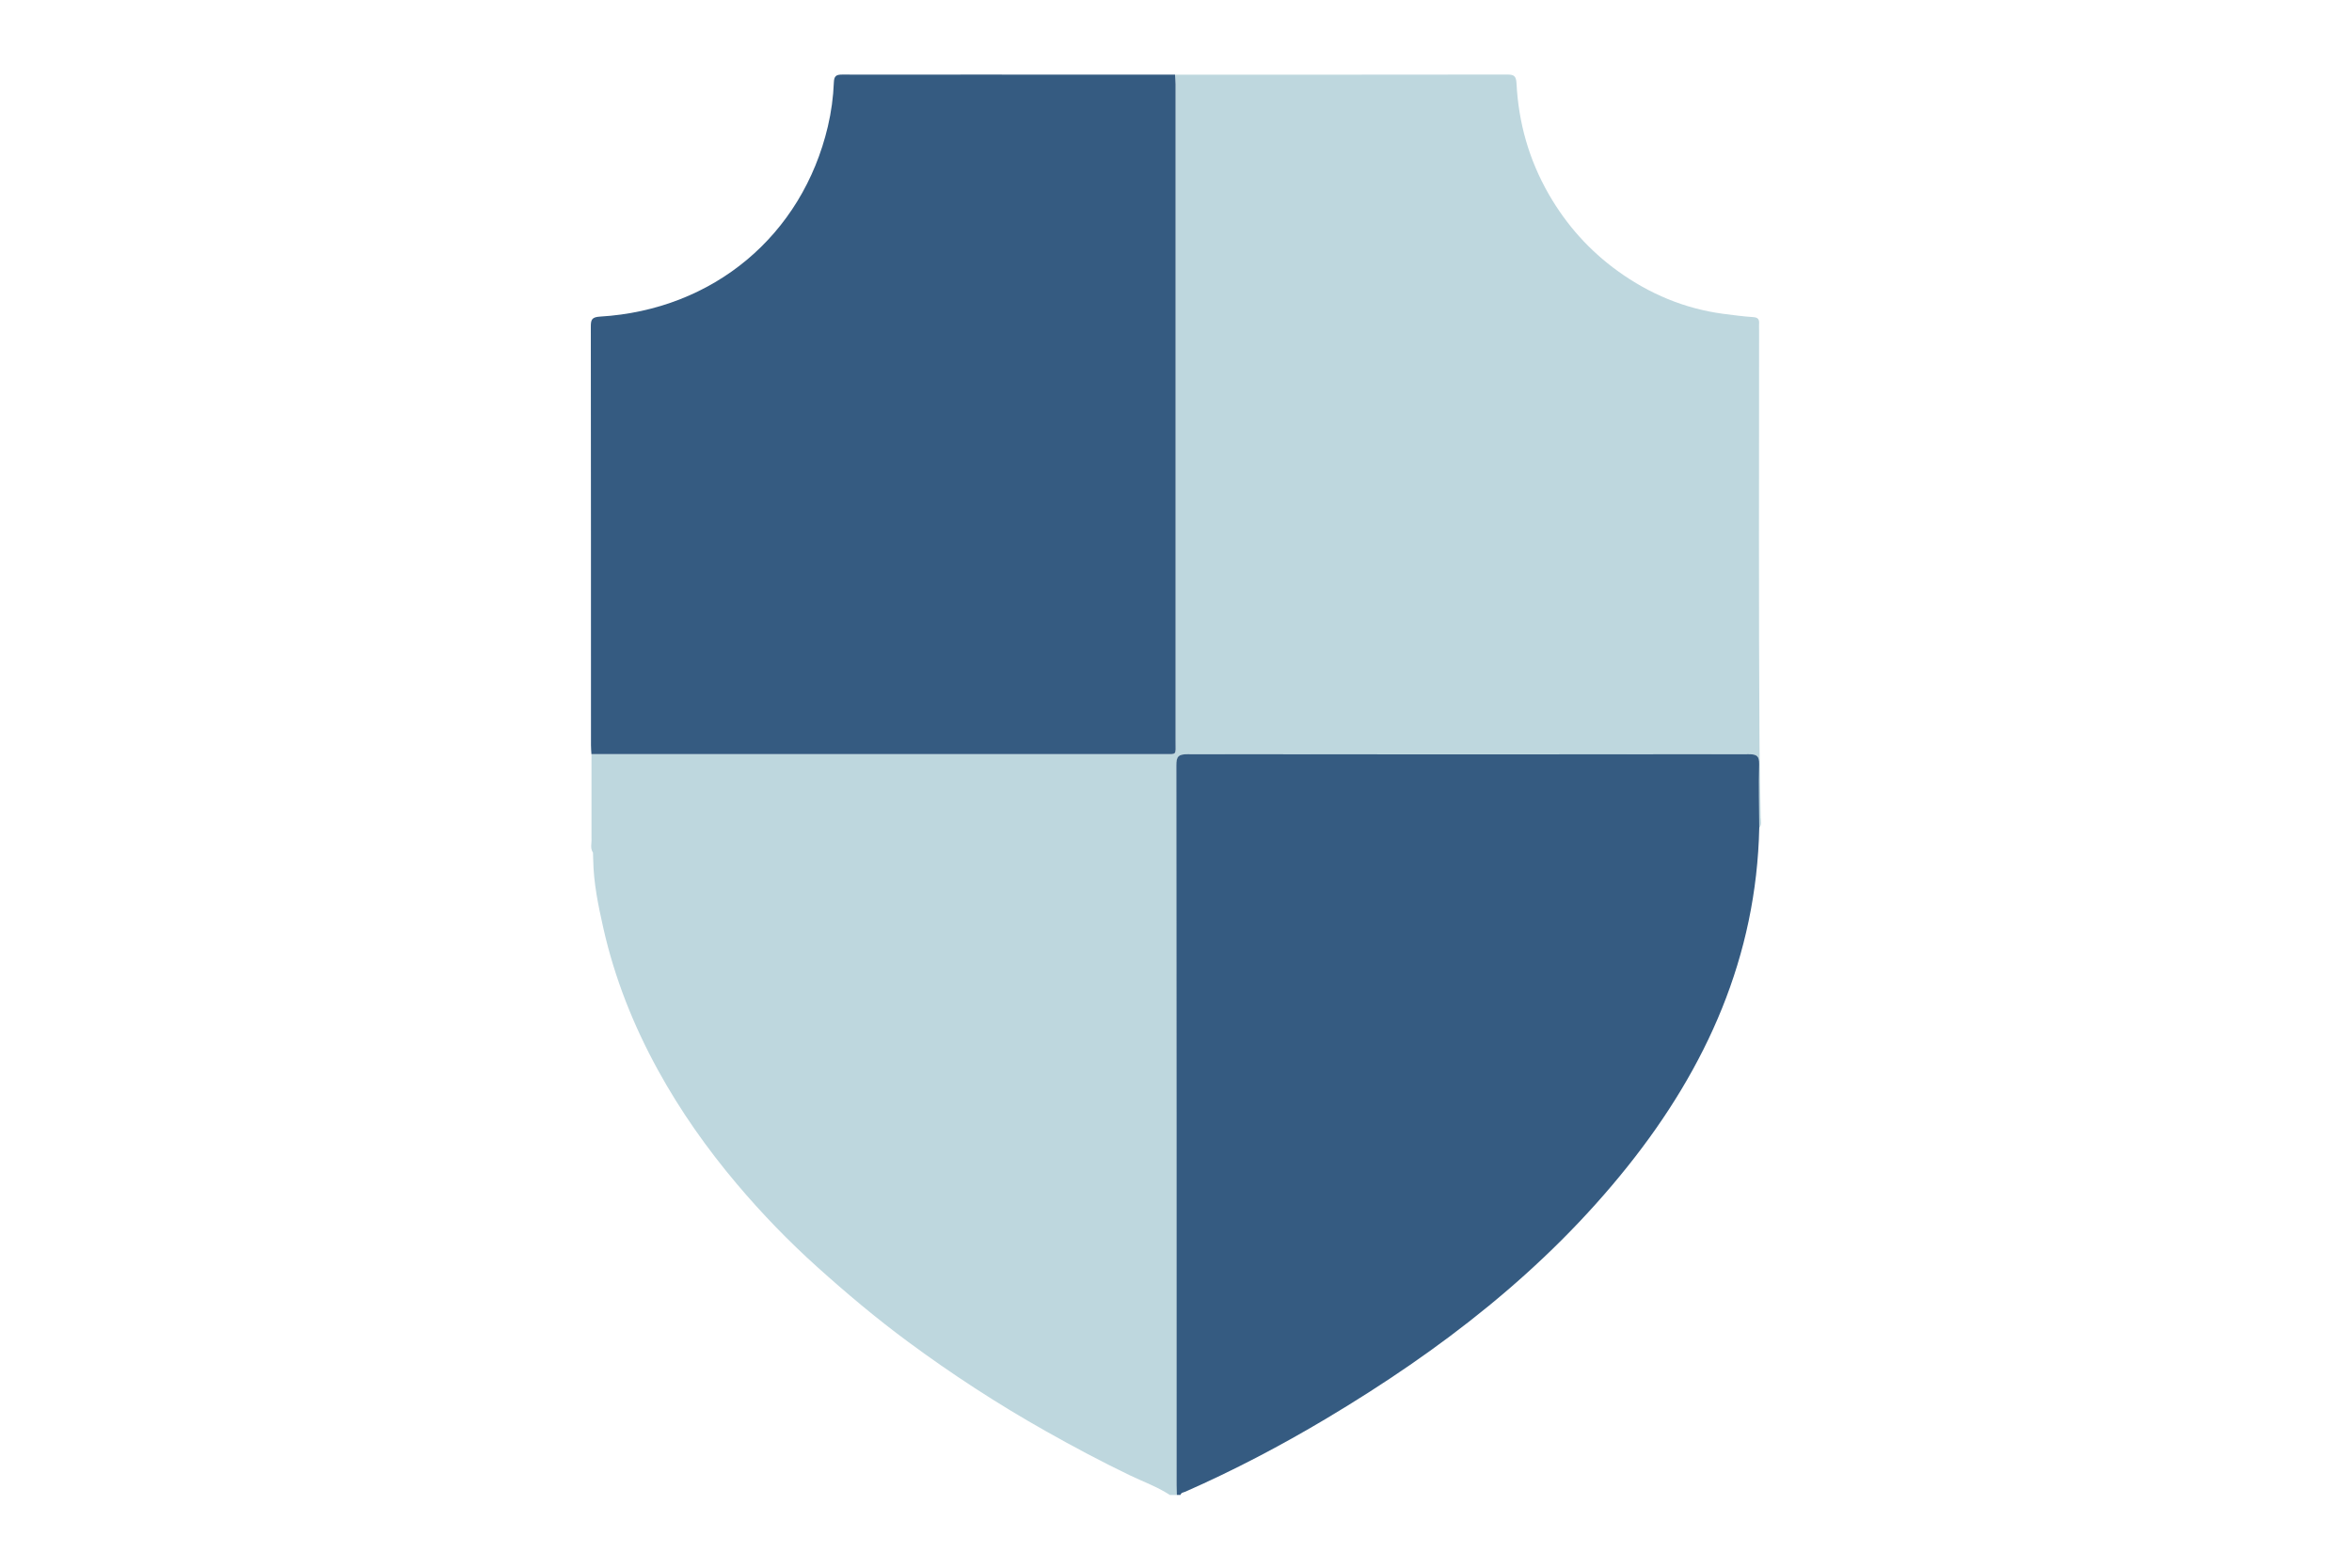
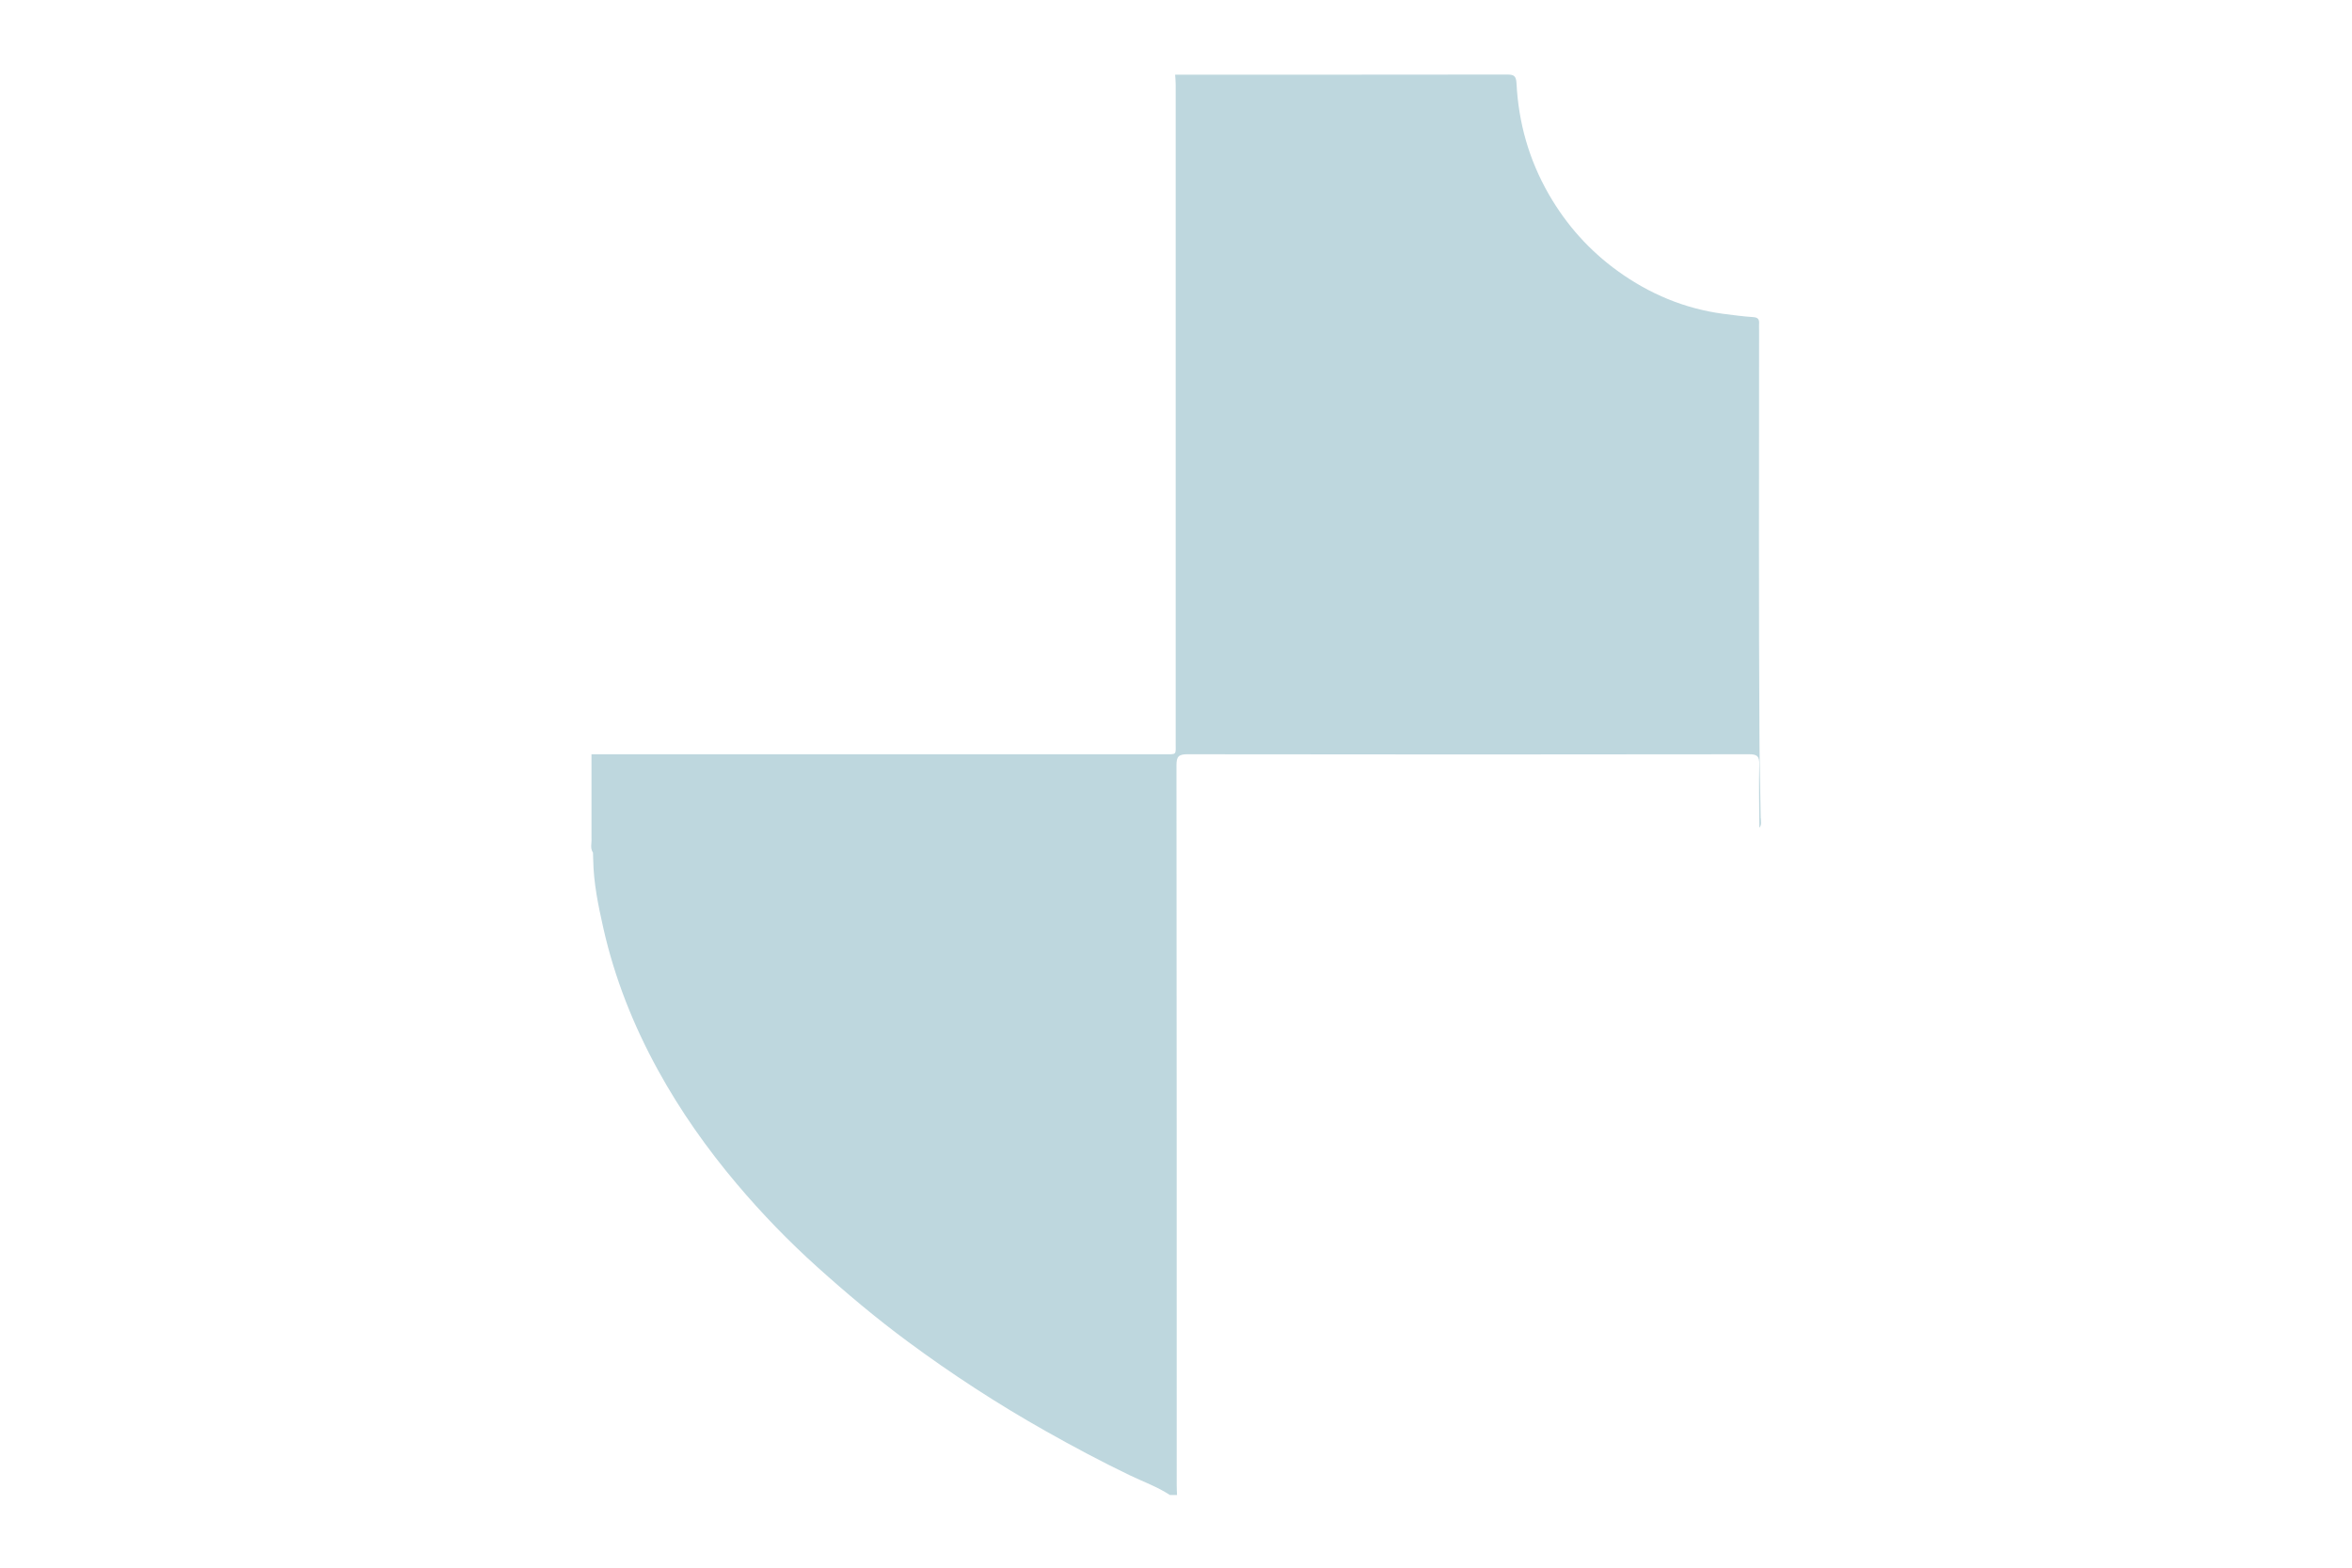
<svg xmlns="http://www.w3.org/2000/svg" id="Layer_1" data-name="Layer 1" viewBox="0 0 600 400">
  <defs>
    <style>
      .cls-1 {
        fill: #355b81;
      }

      .cls-1, .cls-2 {
        stroke-width: 0px;
      }

      .cls-2 {
        fill: #bed7de;
      }
    </style>
  </defs>
  <path class="cls-2" d="m449.16,208.78c-.09-6.43-.27-12.87-.31-19.28-.22-35.03-.1-70.07-.1-105.1,0-.61-.04-1.22,0-1.82.08-1.12-.31-1.59-1.52-1.67-2.56-.17-5.1-.51-7.64-.84-9.88-1.32-18.83-5.09-26.84-10.87-7.24-5.22-13.11-11.75-17.62-19.58-5.09-8.84-7.76-18.31-8.27-28.41-.1-1.92-.76-2.19-2.41-2.19-28.22.04-56.45.03-84.67.04.05.83.14,1.66.14,2.49,0,55.9,0,111.79,0,167.69,0,3.58.42,3.2-3.11,3.2-48.64,0-97.28,0-145.92,0,0,7.16,0,14.31,0,21.47.09,1.22-.4,2.5.38,3.65h0l.06,1.82c.09,5.92,1.29,11.68,2.58,17.41,2.87,12.76,7.65,24.8,13.95,36.27,5.7,10.38,12.49,20.01,20.11,29.03,6.35,7.52,13.19,14.6,20.53,21.2,7.42,6.68,15.06,13.1,23.09,19.03,11.2,8.28,22.86,15.88,35,22.73,7.12,4.02,14.33,7.87,21.7,11.41,3.4,1.63,6.98,2.91,10.15,4.99h1.82c-.03-.83-.08-1.67-.08-2.5,0-61.21,0-122.43-.06-183.64,0-2.28.52-2.86,2.84-2.86,47.74.07,95.47.07,143.21,0,2.04,0,2.68.47,2.63,2.59-.14,5.38,0,10.77.02,16.15h0c.64-.72.38-1.6.37-2.4Z" />
-   <path class="cls-1" d="m448.77,195.03c.06-2.12-.59-2.59-2.63-2.59-47.74.06-95.47.07-143.21,0-2.32,0-2.85.58-2.84,2.86.07,61.21.05,122.43.06,183.64,0,.83.06,1.67.08,2.5h.91c.17-.63.8-.64,1.24-.83,12.42-5.47,24.4-11.76,36.04-18.71,29.03-17.33,55.55-37.69,76.79-64.29,20.19-25.28,32.86-53.55,33.58-86.42h0c-.02-5.38-.16-10.77-.02-16.15Z" />
-   <path class="cls-1" d="m299.9,189.22c0-55.9,0-111.79,0-167.69,0-.83-.09-1.66-.14-2.49-17.61,0-35.22-.01-52.83-.01-10.7,0-21.41.04-32.11,0-1.51,0-2.04.37-2.1,1.99-.15,3.78-.66,7.54-1.53,11.24-6.55,27.81-29.21,46.79-58.1,48.52-2.15.13-2.37.8-2.37,2.62.05,35.58.03,71.17.04,106.75,0,.76.07,1.51.11,2.27,48.64,0,97.28,0,145.92,0,3.53,0,3.11.38,3.11-3.2Z" />
</svg>